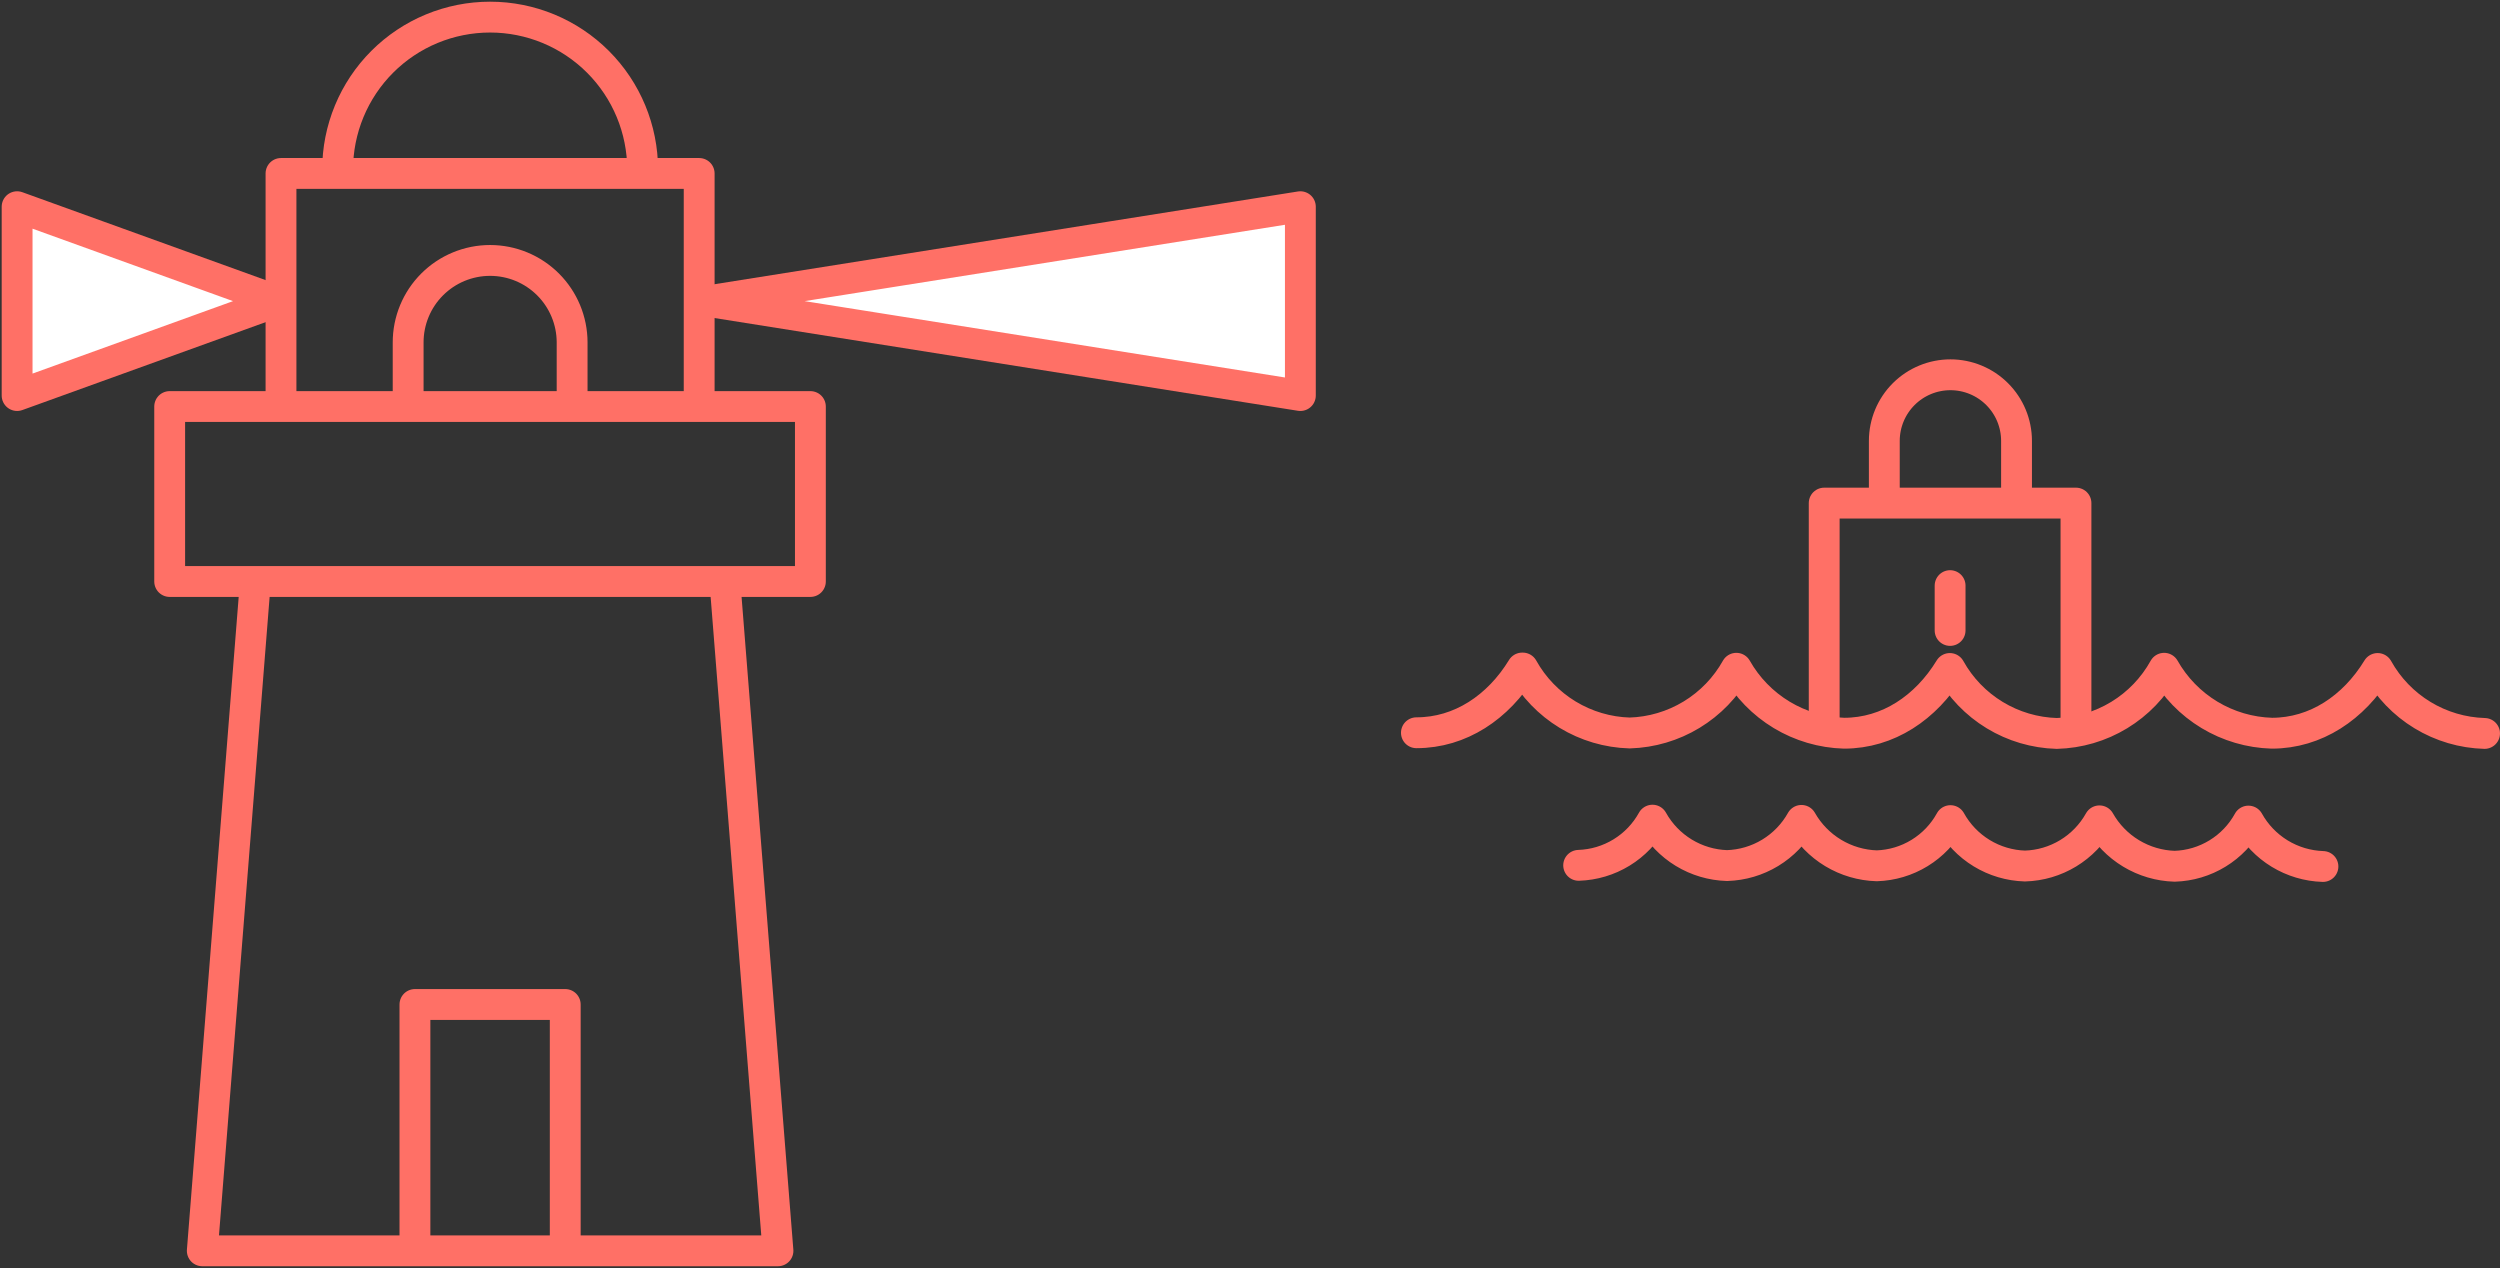
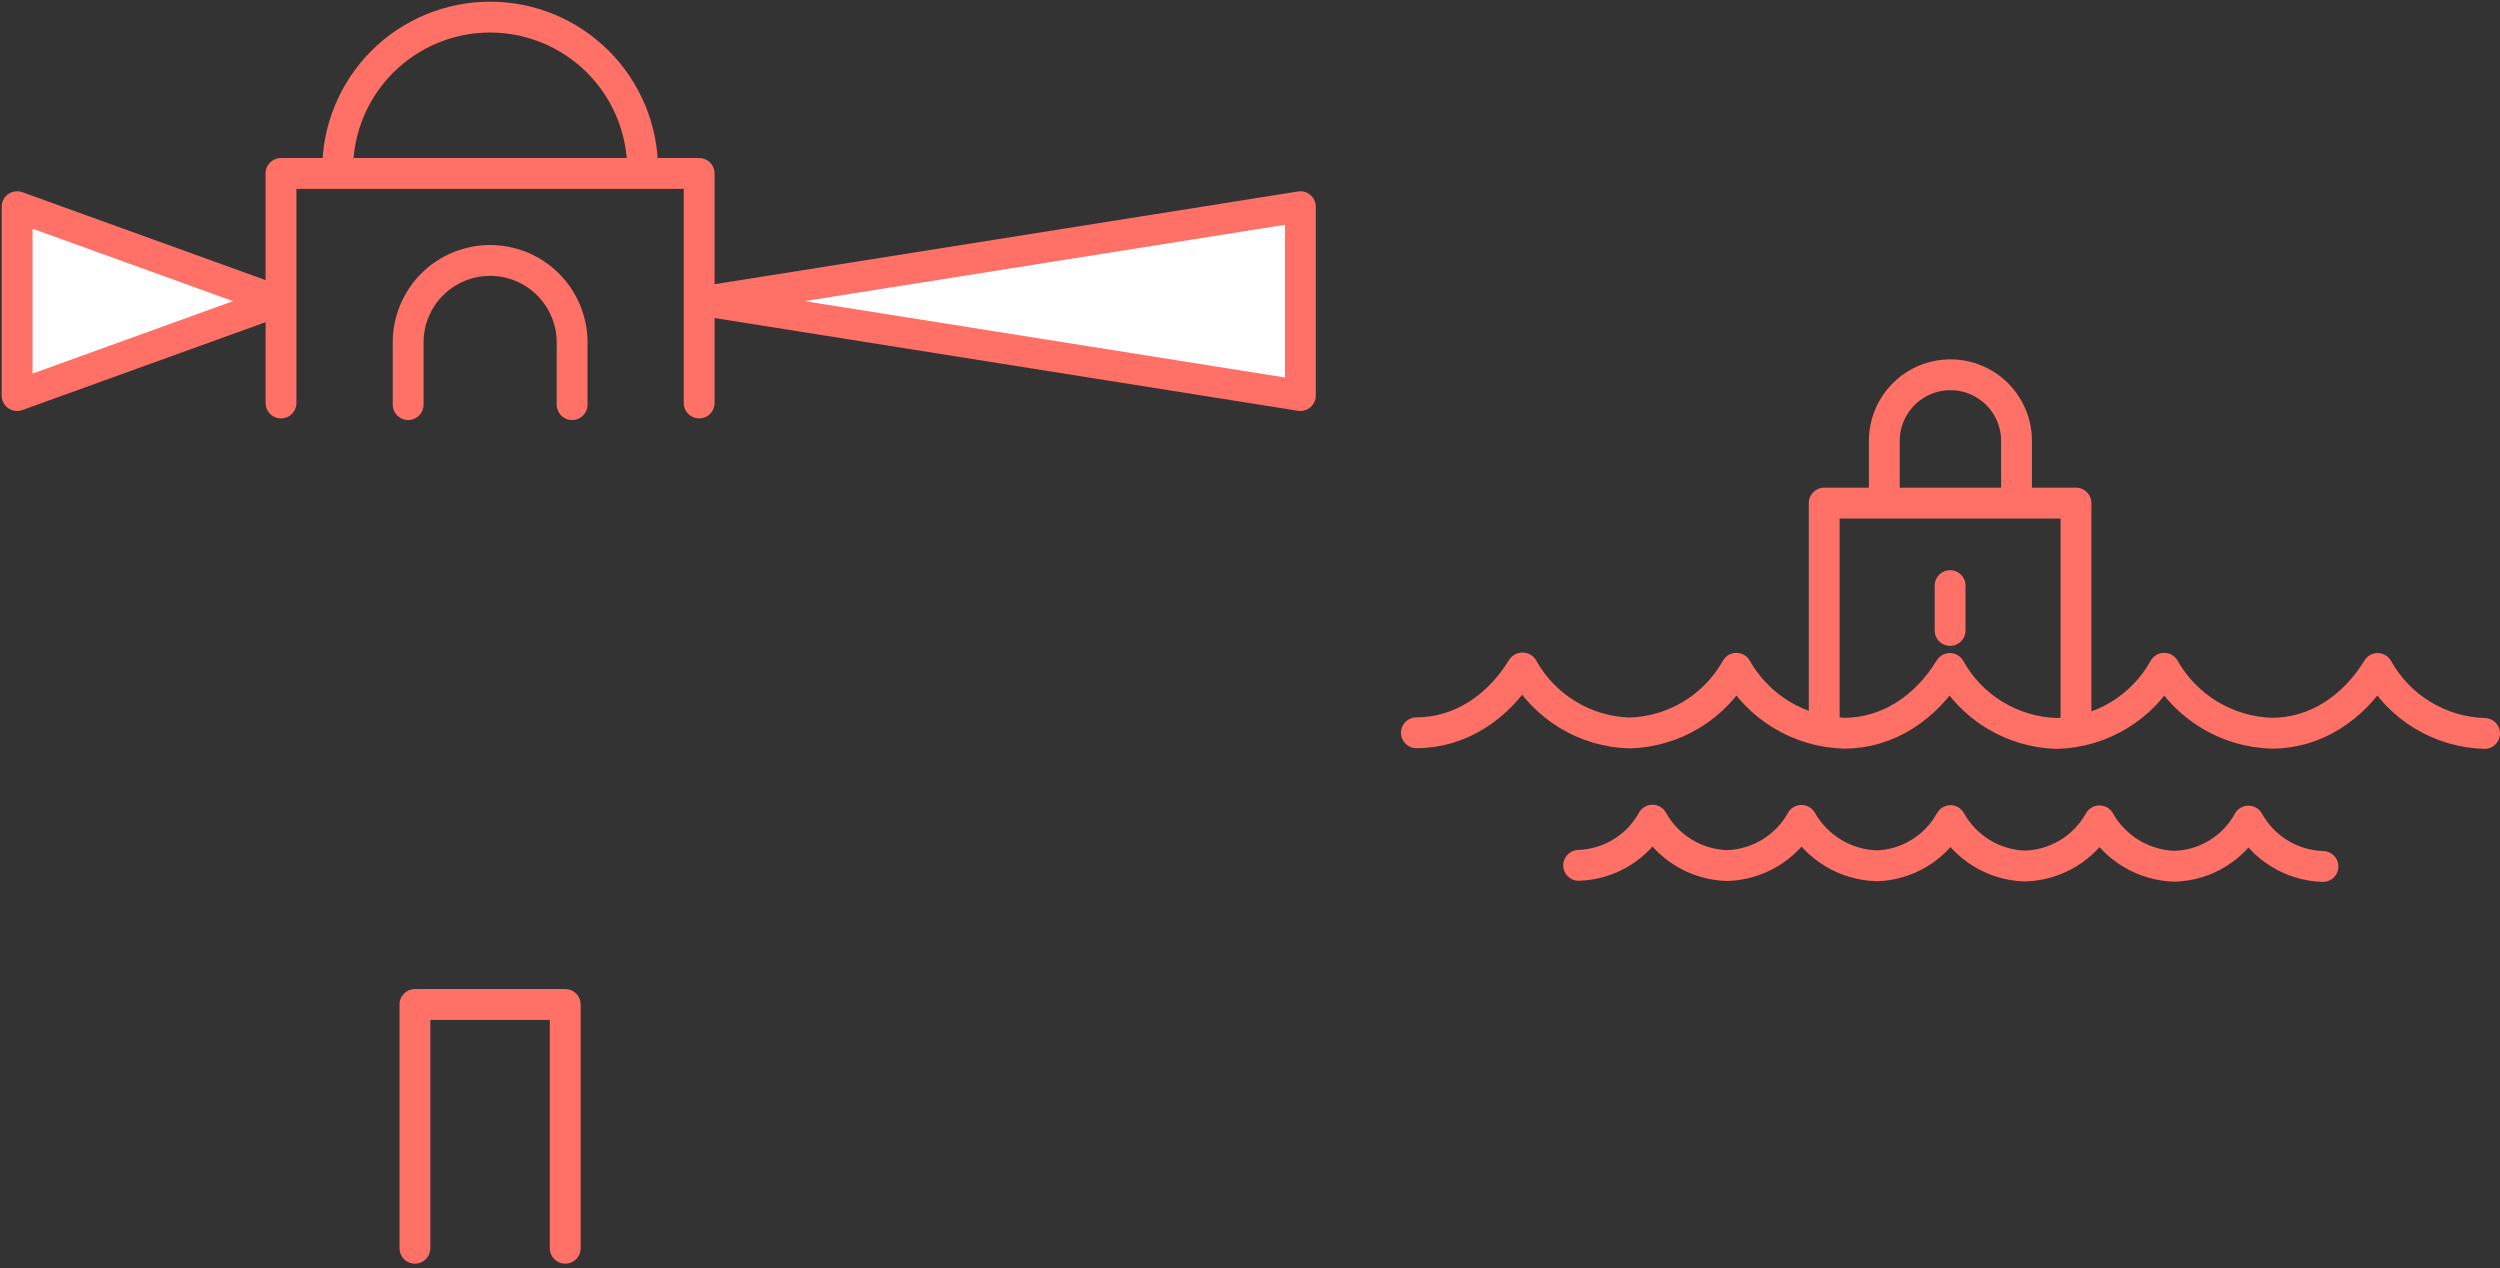
<svg xmlns="http://www.w3.org/2000/svg" width="1169" height="593" viewBox="0 0 1169 593" fill="none">
  <rect x="0" y="0" width="1169" height="593" fill="#333333" stroke="none" />
-   <path d="M378.938 190.1H79.342V271.908H378.938V190.1Z" stroke="#FF7066" stroke-width="14.422" stroke-linecap="round" stroke-linejoin="round" />
  <path d="M131.396 188.438V81.106H326.932V188.438" stroke="#FF7066" stroke-width="14.422" stroke-linecap="round" stroke-linejoin="round" />
  <path d="M300.499 79.337C300.499 60.417 292.983 42.273 279.605 28.894C266.227 15.516 248.082 8 229.162 8C219.796 8 210.522 9.846 201.87 13.431C193.218 17.017 185.357 22.272 178.737 28.897C172.116 35.522 166.866 43.387 163.287 52.041C159.707 60.696 157.868 69.971 157.875 79.337" stroke="#FF7066" stroke-width="14.422" stroke-linecap="round" stroke-linejoin="round" />
  <path d="M190.85 189.192V160.093C190.85 155.062 191.841 150.08 193.766 145.432C195.691 140.783 198.513 136.56 202.071 133.003C205.629 129.445 209.852 126.623 214.5 124.698C219.148 122.772 224.13 121.781 229.161 121.781V121.781C239.327 121.781 249.077 125.816 256.269 132.999C263.462 140.183 267.51 149.927 267.523 160.093V189.192" stroke="#FF7066" stroke-width="14.422" stroke-linecap="round" stroke-linejoin="round" />
-   <path d="M339.311 276.426L363.778 584.882H94.59L119.057 276.426" stroke="#FF7066" stroke-width="14.422" stroke-linecap="round" stroke-linejoin="round" />
  <path d="M194.023 583.677V469.699H264.303V583.677" stroke="#FF7066" stroke-width="14.422" stroke-linecap="round" stroke-linejoin="round" />
  <path d="M330.303 140.808L608.049 184.959V96.656L330.303 140.808Z" fill="white" stroke="#FF7066" stroke-width="14.422" stroke-linecap="round" stroke-linejoin="round" />
  <path d="M130.184 140.808L8 184.959V96.656L130.184 140.808Z" fill="white" stroke="#FF7066" stroke-width="14.422" stroke-linecap="round" stroke-linejoin="round" />
  <path d="M1086.21 405.168C1079.06 404.944 1072.09 402.869 1065.99 399.148C1059.88 395.426 1054.85 390.184 1051.37 383.934C1047.96 390.156 1042.98 395.379 1036.92 399.084C1030.87 402.79 1023.96 404.85 1016.86 405.061C1009.67 404.844 1002.65 402.776 996.496 399.057C990.337 395.337 985.242 390.091 981.703 383.827C978.224 390.063 973.184 395.289 967.078 398.993C960.971 402.696 954.007 404.75 946.868 404.953C939.719 404.739 932.748 402.669 926.641 398.946C920.533 395.223 915.499 389.976 912.034 383.719C908.624 389.933 903.651 395.151 897.608 398.856C891.565 402.561 884.66 404.626 877.575 404.846C870.376 404.628 863.355 402.56 857.188 398.841C851.021 395.122 845.915 389.877 842.364 383.611C838.889 389.841 833.857 395.062 827.761 398.765C821.665 402.468 814.712 404.526 807.583 404.738C800.426 404.523 793.449 402.453 787.333 398.731C781.217 395.008 776.173 389.761 772.694 383.504C769.267 389.716 764.283 394.929 758.233 398.633C752.182 402.337 745.272 404.404 738.182 404.631" stroke="#FF7066" stroke-width="14.422" stroke-linecap="round" stroke-linejoin="round" />
  <path d="M1161.78 342.957C1151.52 342.665 1141.52 339.711 1132.76 334.386C1123.99 329.061 1116.77 321.548 1111.78 312.584C1100.6 330.916 1082.86 342.85 1062.32 342.85C1052.02 342.548 1041.98 339.594 1033.15 334.273C1024.33 328.953 1017.03 321.445 1011.95 312.477C1006.96 321.491 999.708 329.045 990.901 334.392C982.094 339.738 972.043 342.691 961.744 342.957C951.492 342.665 941.493 339.711 932.728 334.386C923.963 329.061 916.733 321.548 911.75 312.584C900.568 330.916 882.828 342.85 862.293 342.85C851.993 342.548 841.945 339.594 833.121 334.273C824.297 328.953 816.995 321.445 811.922 312.477C806.934 321.405 799.715 328.886 790.971 334.191C782.228 339.496 772.257 342.442 762.035 342.742C751.783 342.45 741.784 339.496 733.019 334.171C724.254 328.846 717.024 321.333 712.04 312.369H711.771C700.59 330.7 682.85 342.635 662.314 342.635" stroke="#FF7066" stroke-width="14.422" stroke-linecap="round" stroke-linejoin="round" />
  <path d="M852.996 340.286V235.244H970.725V340.286" stroke="#FF7066" stroke-width="14.422" stroke-linecap="round" stroke-linejoin="round" />
  <path d="M942.929 232.982V206.103C942.914 197.914 939.651 190.066 933.856 184.281C928.061 178.495 920.207 175.246 912.018 175.246C903.829 175.246 895.975 178.495 890.18 184.281C884.385 190.066 881.122 197.914 881.107 206.103V232.982" stroke="#FF7066" stroke-width="14.422" stroke-linecap="round" stroke-linejoin="round" />
  <path d="M911.867 273.834V294.799" stroke="#FF7066" stroke-width="14.422" stroke-linecap="round" stroke-linejoin="round" />
</svg>